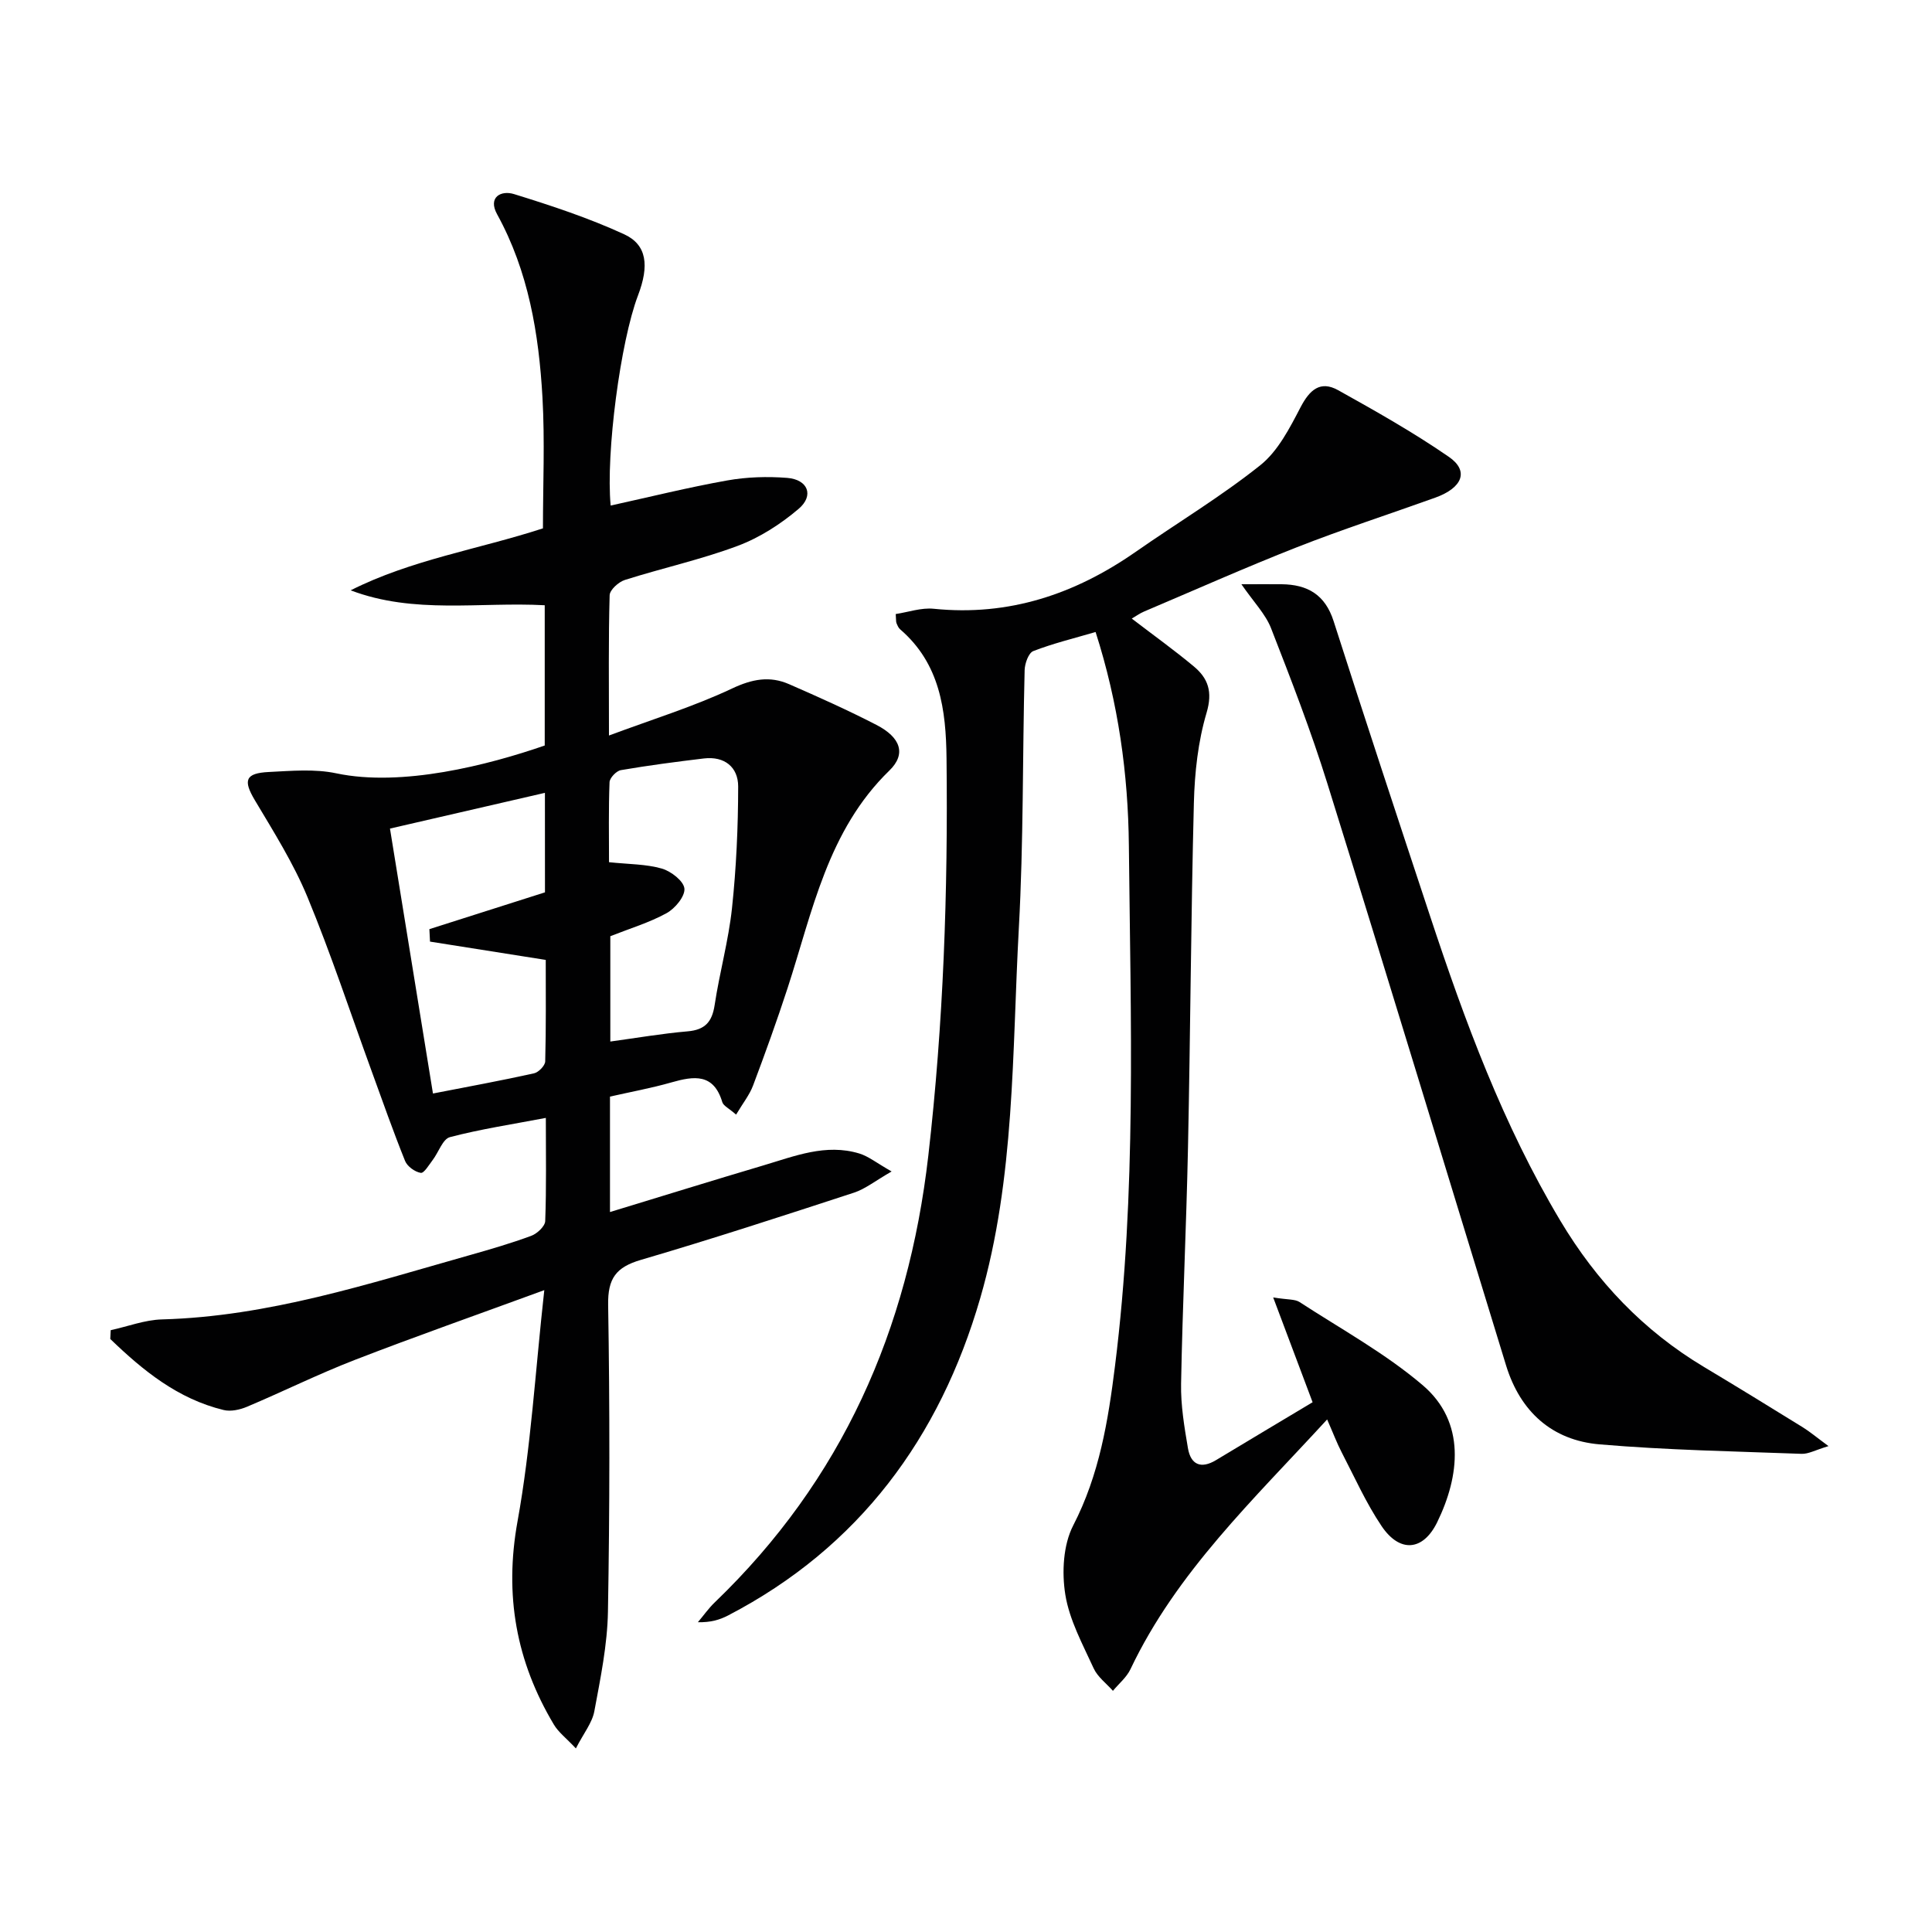
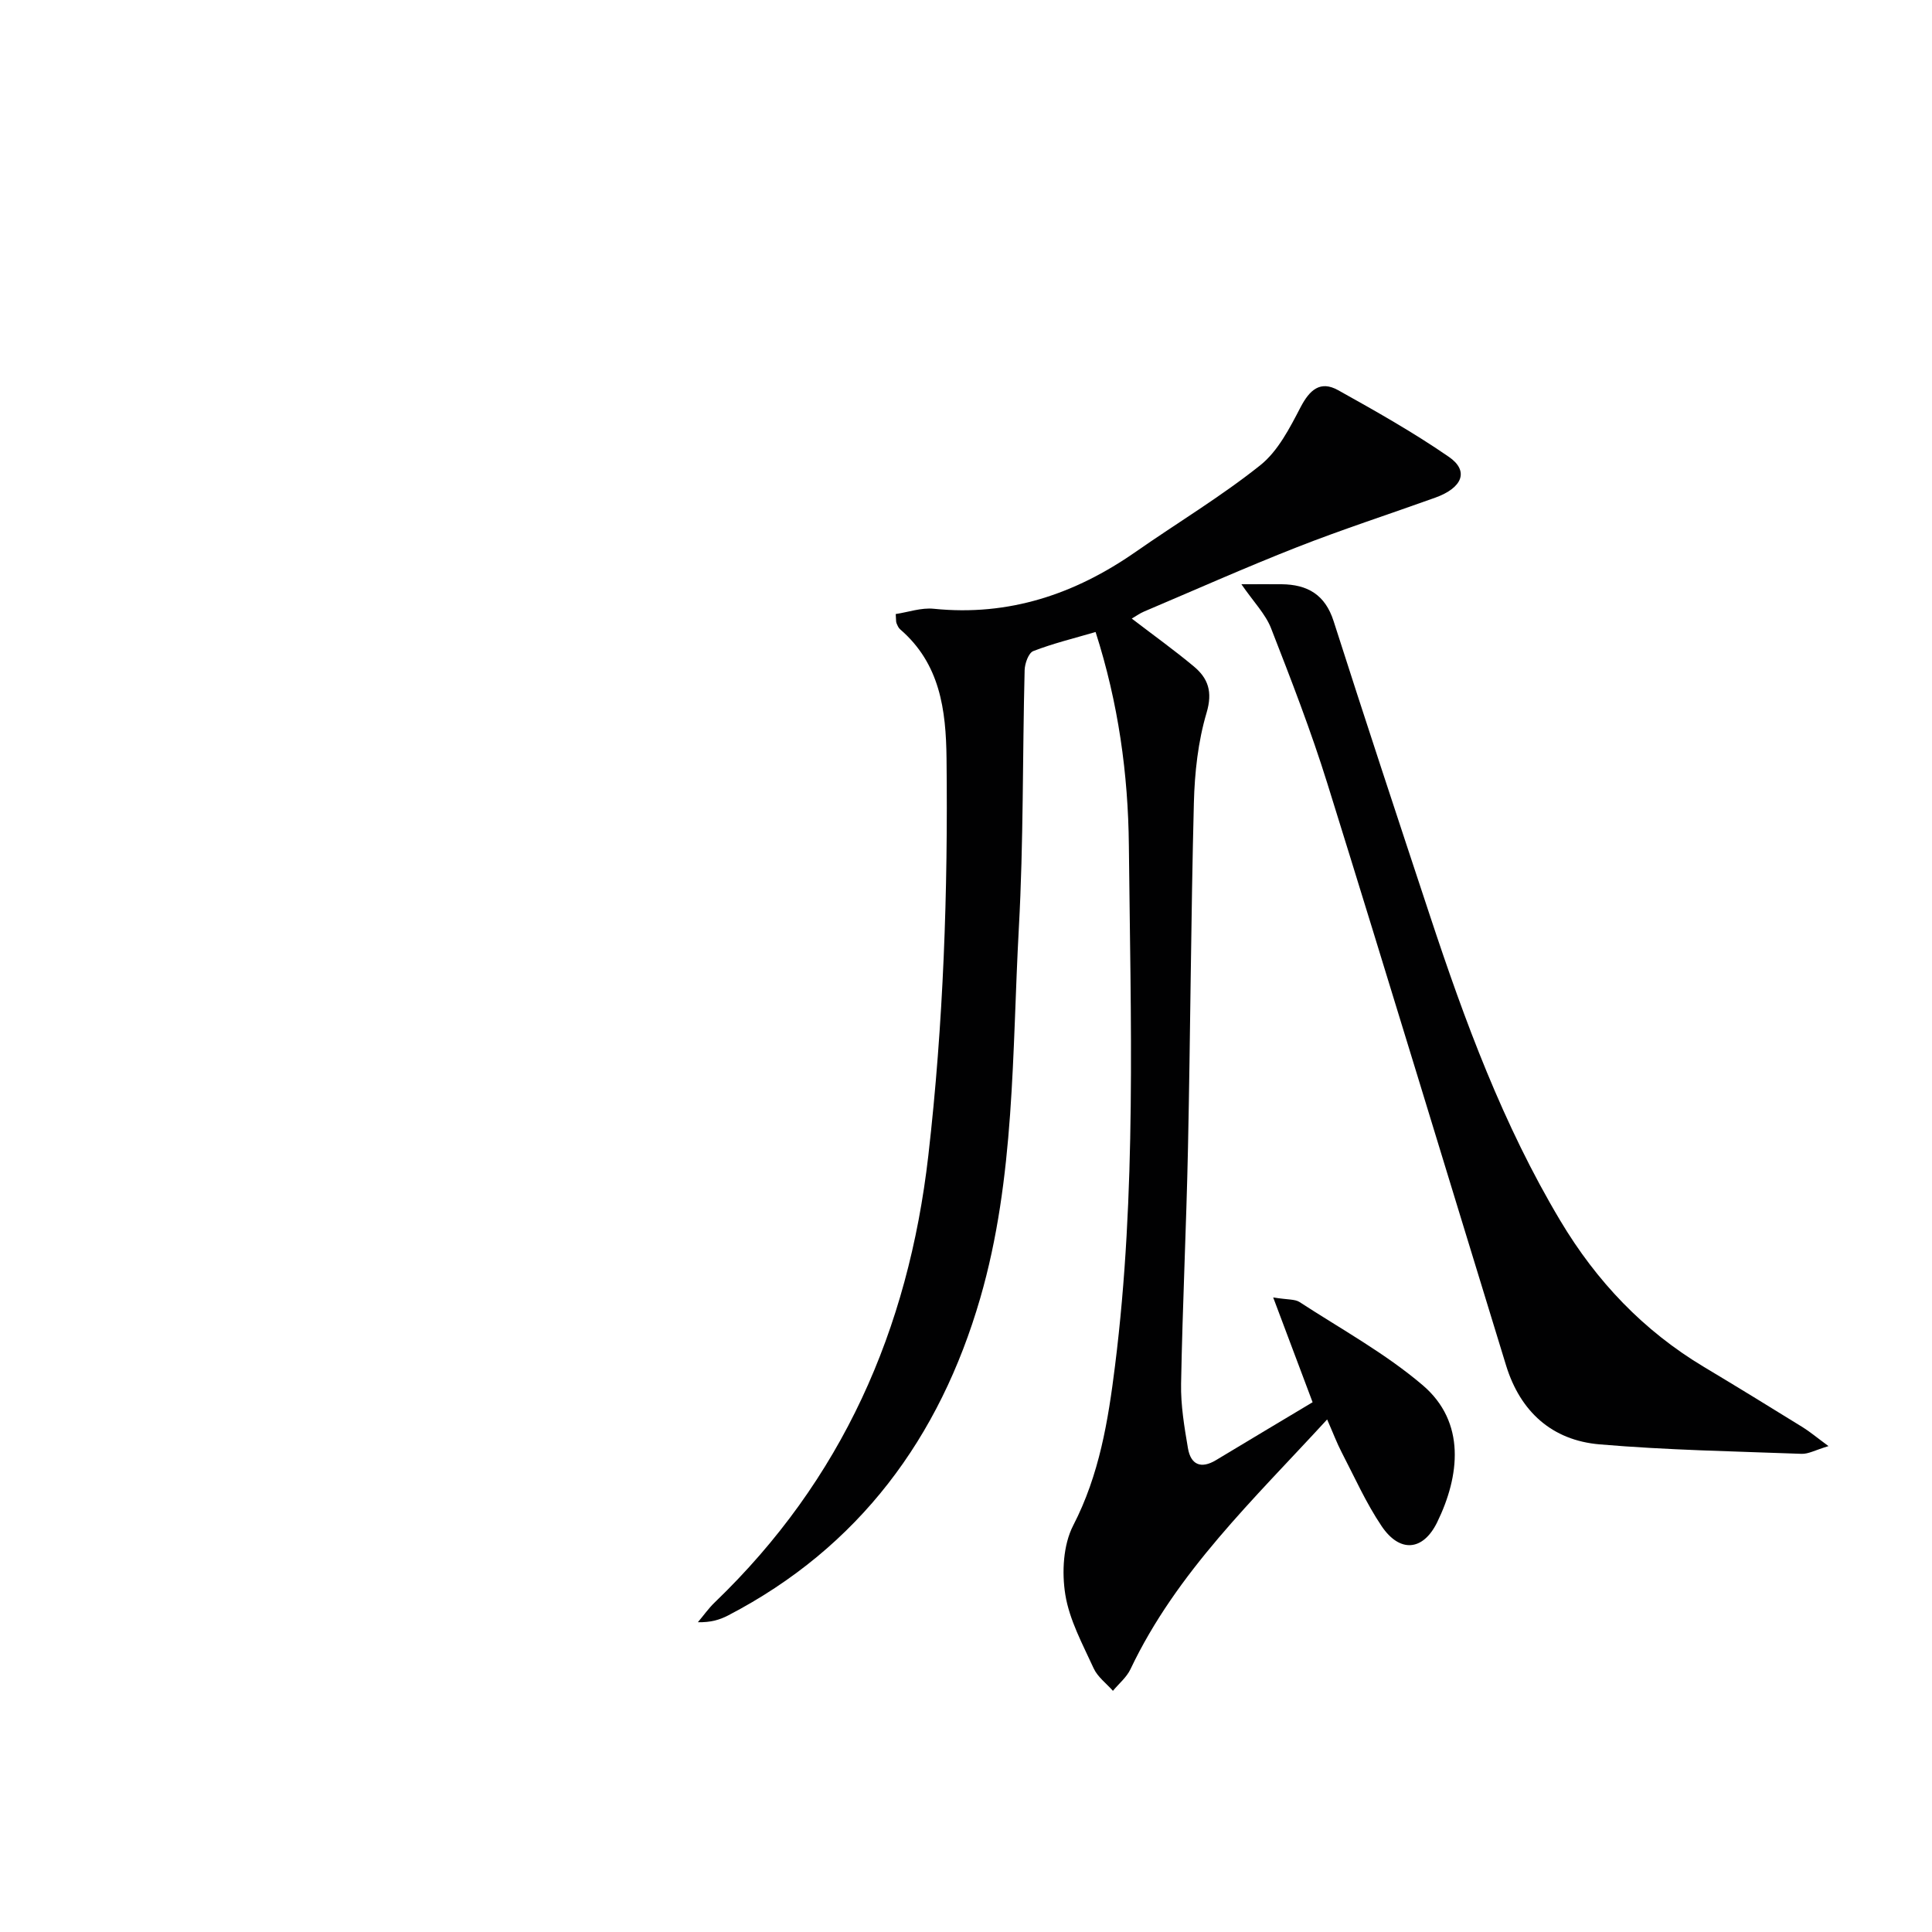
<svg xmlns="http://www.w3.org/2000/svg" enable-background="new 0 0 400 400" viewBox="0 0 400 400">
  <g fill="#010102">
-     <path d="m152.4 230.77c-1.47-1.3-2.63-1.81-2.86-2.6-1.8-5.99-5.86-5.4-10.53-4.07-4.12 1.18-8.37 1.95-12.72 2.94v23.9c10.84-3.3 21.25-6.54 31.71-9.64 6.49-1.92 12.96-4.59 19.91-2.48 1.9.58 3.56 1.94 6.69 3.72-3.43 1.97-5.47 3.63-7.8 4.39-14.66 4.79-29.33 9.58-44.13 13.92-5.13 1.51-6.85 3.83-6.76 9.31.35 21.15.33 42.32-.04 63.48-.12 6.91-1.55 13.83-2.82 20.66-.45 2.41-2.22 4.56-3.82 7.69-2.02-2.15-3.62-3.35-4.56-4.94-7.8-13.06-10.29-26.79-7.52-42.08 2.77-15.28 3.66-30.9 5.54-47.86-14.1 5.17-26.72 9.6-39.19 14.43-7.57 2.93-14.86 6.55-22.35 9.71-1.47.62-3.36 1.04-4.84.68-9.5-2.3-16.72-8.19-23.48-14.71.03-.61.06-1.21.09-1.82 3.53-.77 7.05-2.13 10.6-2.23 22.05-.6 42.76-7.38 63.68-13.29 4.31-1.22 8.61-2.47 12.8-4.02 1.21-.45 2.84-1.97 2.88-3.05.26-6.96.13-13.94.13-21.36-6.93 1.32-13.48 2.31-19.85 3.98-1.5.39-2.35 3.13-3.57 4.73-.77 1.01-1.81 2.79-2.48 2.67-1.21-.2-2.78-1.33-3.24-2.46-2.48-6.16-4.68-12.43-6.95-18.67-4.38-12.01-8.38-24.17-13.26-35.97-2.9-7-7-13.52-10.9-20.06-2.44-4.1-2.02-5.6 2.93-5.84 4.64-.23 9.47-.67 13.94.28 13.59 2.87 31.43-1.7 43.15-5.76 0-9.53 0-19.13 0-29.04-13.48-.73-27.02 1.91-40.18-3.09 12.6-6.36 26.49-8.49 39.81-12.83 0-8.96.41-18.08-.1-27.14-.75-13.16-2.89-26.07-9.39-37.89-1.96-3.56.84-5 3.49-4.18 7.73 2.39 15.48 4.95 22.81 8.32 4.74 2.18 5.22 6.51 2.87 12.67-3.63 9.53-6.68 32.67-5.66 43.5 8.06-1.77 16.05-3.76 24.14-5.2 4.04-.72 8.29-.85 12.39-.53 4.32.33 5.64 3.65 2.38 6.42-3.72 3.16-8.07 5.96-12.62 7.66-7.59 2.84-15.59 4.59-23.34 7.05-1.31.41-3.13 2.06-3.16 3.17-.26 9.14-.14 18.29-.14 29.04 9.04-3.37 17.53-5.98 25.48-9.73 4.17-1.97 7.8-2.65 11.81-.9 6.09 2.66 12.17 5.38 18.08 8.43 5.01 2.58 6.23 6.01 2.69 9.45-12.8 12.43-15.91 29.17-21.08 45.05-2.21 6.77-4.63 13.48-7.14 20.15-.73 1.95-2.1 3.65-3.52 6.04zm-39.58-66.62c-10.94 2.52-21.23 4.89-32.08 7.4 2.97 18.33 5.88 36.24 8.9 54.85 7.35-1.43 14.17-2.68 20.93-4.18.94-.21 2.29-1.6 2.31-2.47.19-7.11.11-14.23.11-21.01-8.34-1.32-16.15-2.56-23.96-3.79-.04-.86-.09-1.72-.13-2.58 7.95-2.53 15.9-5.06 23.93-7.62-.01-6.62-.01-13.25-.01-20.6zm13.54 29.68v21.81c5.54-.76 10.75-1.66 16-2.11 3.61-.31 5.07-1.95 5.6-5.45 1.01-6.71 2.87-13.31 3.59-20.04.89-8.36 1.27-16.8 1.28-25.21 0-4-2.82-6.31-7.1-5.8-5.75.69-11.49 1.44-17.19 2.42-.93.16-2.3 1.6-2.34 2.49-.22 5.59-.11 11.19-.11 16.57 4.11.43 7.67.38 10.94 1.32 1.9.55 4.52 2.58 4.67 4.14.15 1.61-1.94 4.13-3.69 5.09-3.59 1.97-7.6 3.17-11.65 4.77z" />
    <path d="m274.77 293.88c-15.22 16.59-31.17 31.6-40.72 51.71-.8 1.69-2.4 2.99-3.63 4.48-1.36-1.54-3.17-2.87-3.99-4.66-2.27-4.97-5.02-9.99-5.87-15.27-.74-4.62-.44-10.28 1.64-14.32 5.41-10.48 7.23-21.65 8.65-33.02 4.49-35.82 3.23-71.82 2.87-107.76-.15-14.78-2.16-29.43-6.89-44.19-4.5 1.32-8.8 2.36-12.9 3.95-.98.38-1.75 2.56-1.79 3.93-.45 17.81-.22 35.65-1.2 53.42-1.41 25.68-.76 51.72-8.01 76.68-8.36 28.79-25.04 51.52-52.18 65.63-1.73.9-3.64 1.47-6.26 1.4 1.17-1.38 2.22-2.89 3.52-4.13 26.3-25.3 40.04-56.32 44.19-92.48 3.14-27.38 4.08-54.73 3.77-82.2-.11-10.11-1.35-19.65-9.61-26.76-.36-.31-.56-.82-.75-1.28-.12-.28-.07-.64-.16-1.88 2.59-.39 5.3-1.36 7.89-1.09 15.54 1.58 29.22-3.02 41.81-11.8 8.59-5.99 17.62-11.41 25.78-17.92 3.66-2.92 6.09-7.69 8.34-12.01 1.88-3.6 4.08-5.58 7.77-3.53 7.8 4.35 15.61 8.75 22.95 13.82 4.2 2.9 2.82 6.4-2.85 8.44-9.52 3.42-19.16 6.54-28.58 10.24-10.67 4.19-21.15 8.86-31.71 13.34-.87.37-1.65.94-2.53 1.45 4.45 3.41 8.76 6.5 12.83 9.89 2.98 2.48 3.95 5.25 2.66 9.61-1.77 5.96-2.47 12.39-2.63 18.64-.61 23.8-.72 47.62-1.22 71.43-.34 16.29-1.13 32.57-1.43 48.86-.08 4.44.67 8.92 1.42 13.33.58 3.43 2.7 4.35 5.82 2.47 6.68-4.03 13.37-8.02 19.99-11.98-2.67-7.09-5.18-13.78-8.16-21.7 3.04.5 4.5.33 5.45.95 8.59 5.59 17.71 10.59 25.47 17.19 9.05 7.69 7.69 18.87 3.03 28.41-2.94 6-7.77 6.34-11.5.8-3.23-4.79-5.61-10.16-8.29-15.32-.98-1.89-1.73-3.9-2.99-6.77z" />
    <path d="m257.02 120.96c3.68 0 6-.02 8.31 0 5.36.05 9.02 2.14 10.78 7.64 6.52 20.38 13.24 40.71 19.96 61.03 7.2 21.79 15.12 43.25 26.97 63.09 7.51 12.58 17.2 22.78 29.76 30.3 6.85 4.1 13.65 8.28 20.44 12.48 1.48.92 2.82 2.05 5.33 3.9-2.7.81-4.16 1.66-5.58 1.6-13.95-.52-27.92-.77-41.82-1.96-9.85-.84-16.41-6.78-19.35-16.33-12.33-40.15-24.5-80.35-36.99-120.45-3.39-10.9-7.53-21.57-11.68-32.21-1.16-2.94-3.58-5.39-6.13-9.09z" />
  </g>
</svg>